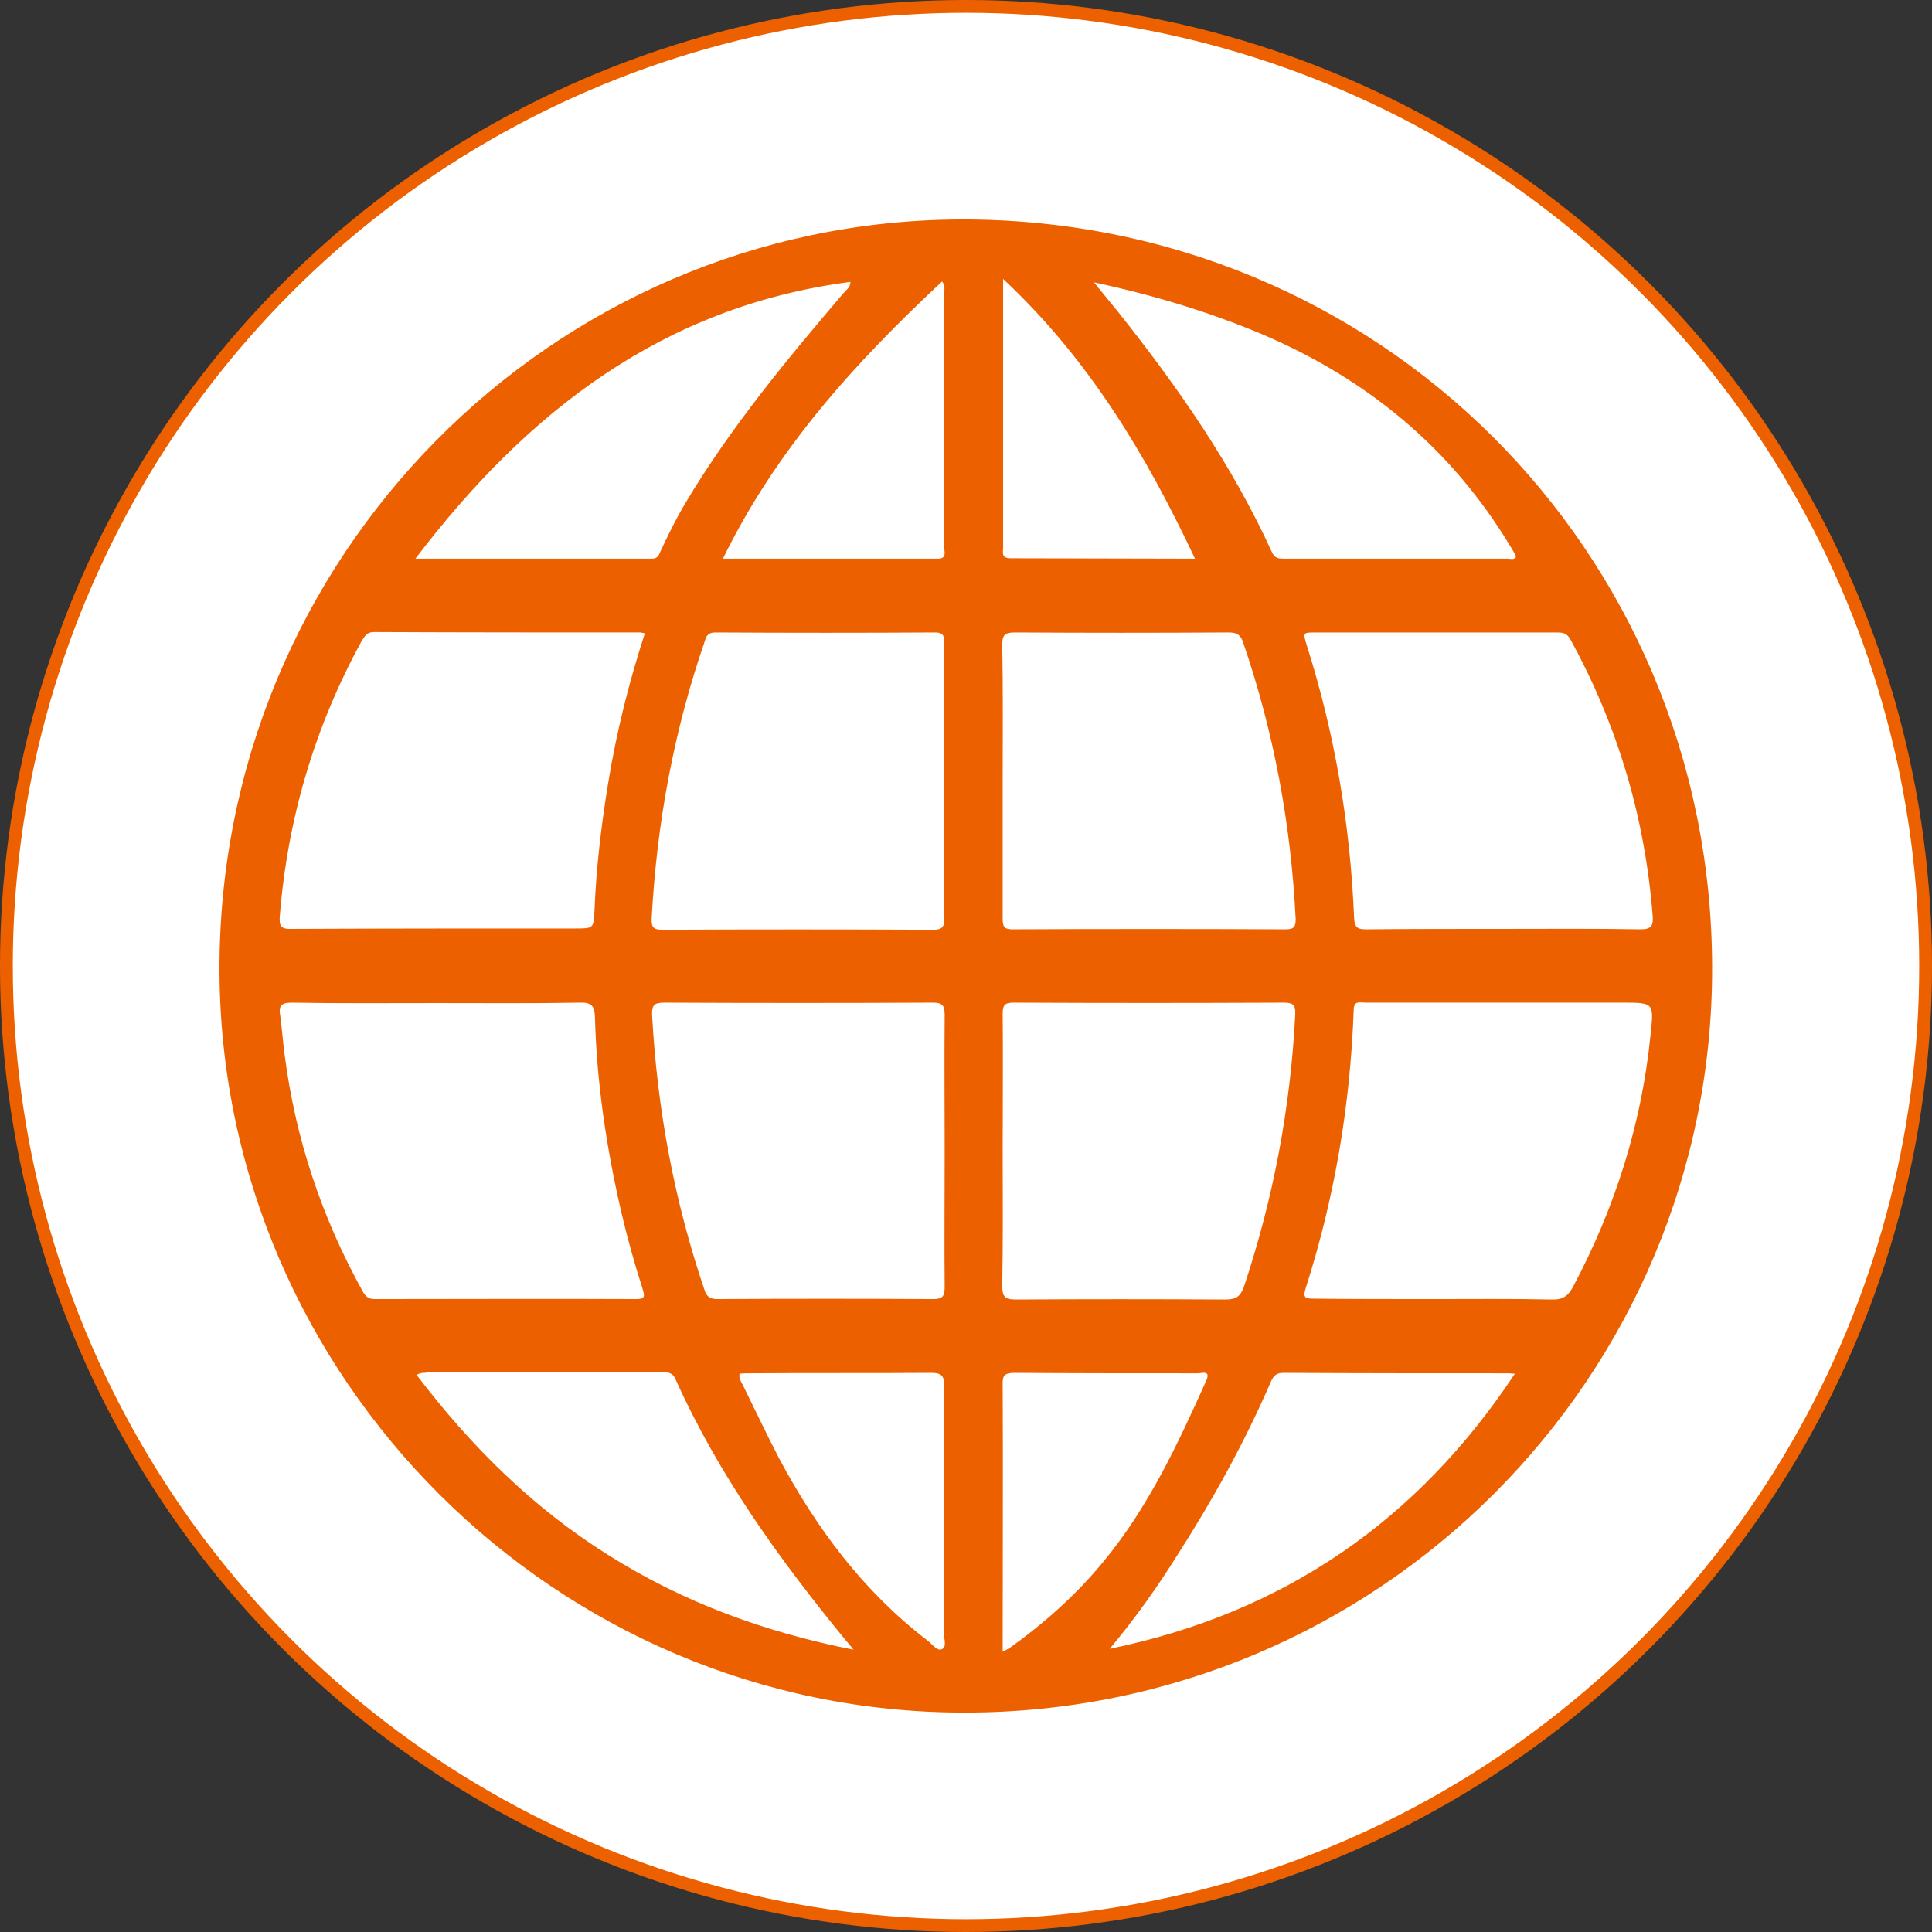
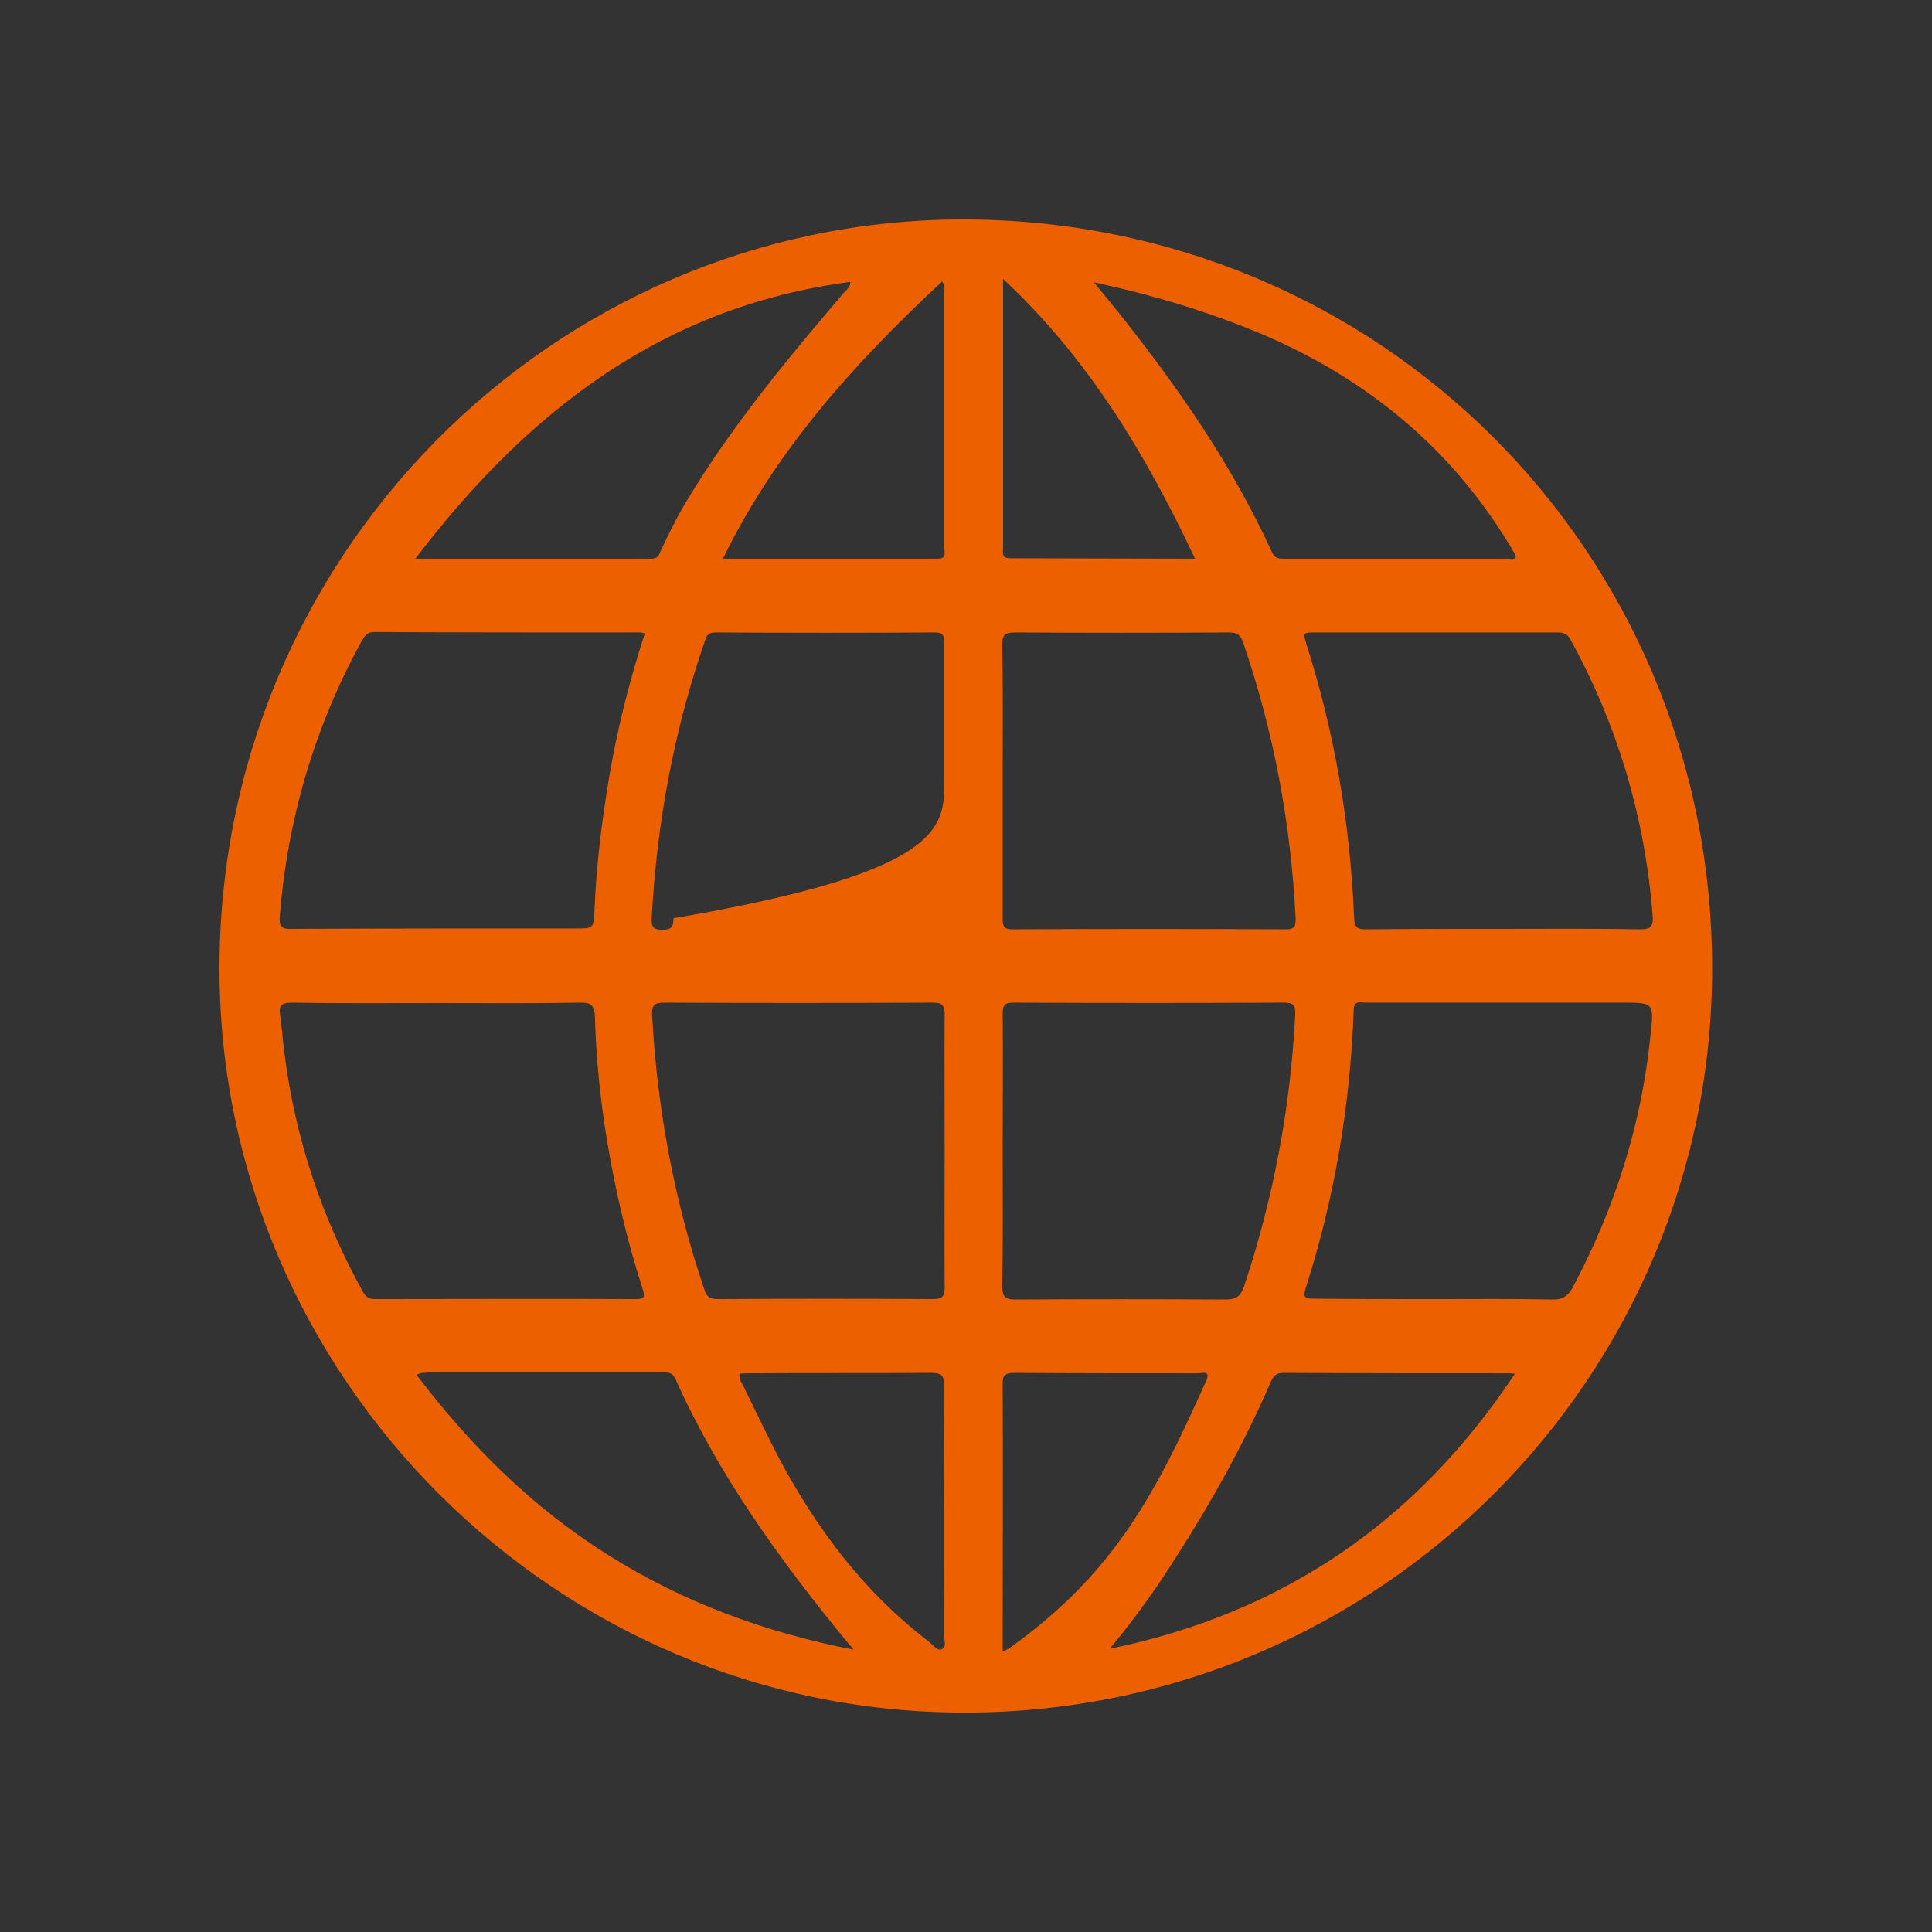
<svg xmlns="http://www.w3.org/2000/svg" version="1.1" id="Layer_1" x="0px" y="0px" viewBox="0 0 453 453" style="enable-background:new 0 0 453 453;" xml:space="preserve">
  <rect x="0" y="0" width="453" height="453" fill="#333333" stroke="none" />
  <style type="text/css">
	.st0{fill:#FFFFFF;stroke:#ED6000;stroke-width:3;stroke-miterlimit:10;}
	.st1{fill:#ED6000;}
</style>
-   <circle class="st0" cx="226.5" cy="226.5" r="225" />
  <g>
-     <path class="st1" d="M51.5,223.4c2-96.9,82-174,178.2-171.9c97.6,2.1,173.9,81.8,171.7,179.7c-2.2,95.5-81.9,172.7-179.6,170.3   C126.4,399.2,49.5,319,51.5,223.4z M102.5,235.2c-11.4,0-22.8,0.1-34.1-0.1c-2.5,0-3.1,0.8-2.7,3c0.4,2.9,0.6,5.9,1,8.9   c2.5,19.8,8.7,38.4,18.4,55.9c0.7,1.2,1.4,1.7,2.8,1.7c20.4,0,40.9-0.1,61.3,0c2.2,0,1.9-0.8,1.5-2.3c-1.9-5.9-3.6-12-5-18   c-3.5-15.1-5.8-30.4-6.2-45.9c-0.1-2.6-0.9-3.4-3.6-3.3C124.7,235.3,113.6,235.2,102.5,235.2z M151.2,148.5   c-0.6-0.1-0.8-0.2-1.1-0.2c-20.8,0-41.6,0-62.4-0.1c-1.7,0-2.2,1-2.9,2.1c-11,20.1-17.4,41.7-19.2,64.6c-0.2,2.3,0.4,3,2.8,2.9   c22.2-0.1,44.4-0.1,66.6-0.1c4.2,0,4.2,0,4.4-4.4c0.4-10,1.6-19.9,3.2-29.7C144.5,171.9,147.4,160.2,151.2,148.5z M336.4,304.6   c9.1,0,18.3-0.1,27.4,0.1c2.6,0.1,3.9-0.8,5.1-3.1c9.8-18.5,16-38,18.1-58.9c0.8-7.6,0.9-7.6-6.7-7.6c-20,0-40.1,0-60.1,0   c-1.3,0-2.8-0.6-2.8,1.8c-0.8,22.3-4.5,44.1-11.3,65.3c-0.6,2-0.1,2.3,1.8,2.3C317.4,304.6,326.9,304.6,336.4,304.6z M352.4,217.8   c10.7,0,21.4-0.1,32.2,0.1c2.6,0,3.1-0.8,2.9-3.2c-1.8-23-8.2-44.6-19.3-64.8c-0.9-1.6-2-1.6-3.4-1.6c-18.7,0-37.5,0-56.2,0   c-3.2,0-3.1,0-2.2,3c6.6,20.8,10.2,42.1,11.1,63.9c0.1,2.4,0.9,2.7,2.9,2.7C331,217.8,341.7,217.8,352.4,217.8z M221.5,270.1   c0-10.7-0.1-21.4,0-32.2c0-2.2-0.6-2.8-2.8-2.8c-21,0.1-42,0.1-62.9,0c-2.3,0-3,0.5-2.9,2.9c1.2,22.1,5.2,43.6,12.3,64.5   c0.5,1.6,1.4,2.1,3,2.1c16.9-0.1,33.8-0.1,50.6,0c2.1,0,2.7-0.6,2.7-2.7C221.4,291.4,221.5,280.7,221.5,270.1z M221.4,183.3   c0-10.8,0-21.6,0-32.4c0-1.5,0-2.6-2.1-2.6c-17.2,0.1-34.3,0.1-51.5,0c-1.5,0-2.1,0.5-2.5,1.9c-7.3,21.1-11.3,42.8-12.5,65.1   c-0.1,2.1,0.4,2.7,2.5,2.7c21.2-0.1,42.3-0.1,63.5,0c2.2,0,2.6-0.7,2.6-2.7C221.4,204.5,221.4,193.9,221.4,183.3z M235.1,269.8   c0,10.5,0.1,21.1-0.1,31.6c0,2.5,0.5,3.3,3.1,3.3c16.4-0.1,32.8-0.1,49.3,0c2.5,0,3.5-0.8,4.3-3.1c6.9-20.7,10.9-42,12-63.8   c0.1-2.1-0.5-2.7-2.6-2.7c-21.2,0.1-42.3,0.1-63.5,0c-1.9,0-2.5,0.5-2.5,2.5C235.2,248.4,235.1,259.1,235.1,269.8z M235.1,182.8   c0,10.9,0,21.8,0,32.7c0,1.8,0.4,2.4,2.3,2.4c21.4-0.1,42.7-0.1,64.1,0c2,0,2.3-0.7,2.3-2.4c-1.1-22.2-5.1-43.8-12.3-64.8   c-0.6-1.8-1.4-2.4-3.4-2.4c-16.7,0.1-33.4,0.1-50.1,0c-2.3,0-3,0.5-3,2.9C235.2,161.7,235.1,172.2,235.1,182.8z M97.7,322.4   c12.7,16.7,27.2,31.1,44.9,42.2c17.6,11.1,36.7,18.1,57.5,22.2c-0.8-1.1-1.3-1.6-1.8-2.2c-15.5-18.9-29.8-38.7-39.9-61.2   c-0.8-1.8-2-1.6-3.4-1.6c-18.3,0-36.6,0-54.8,0C99.5,322,98.7,321.7,97.7,322.4z M256.5,66.2c2.3,2.8,4,4.9,5.8,7.1   c13.9,17.5,26.6,35.7,35.9,56.1c0.7,1.6,1.7,1.6,3.1,1.6c17.4,0,34.9,0,52.3,0c0.6,0,1.3,0.3,1.8-0.3c0-0.2,0-0.4-0.1-0.6   c-0.4-0.7-0.7-1.3-1.1-1.9c-13.9-23.1-33.6-39.3-58.2-49.8C283.4,73.1,270.5,69.2,256.5,66.2z M97.4,131c18.9,0,37.2,0,55.4,0   c1.4,0,1.7-0.8,2.1-1.8c1.8-3.9,3.7-7.7,5.9-11.4c10.6-17.7,23.7-33.5,37-49.1c0.6-0.7,1.6-1.3,1.6-2.6   C155.6,71.8,123.7,96.4,97.4,131z M260.2,386.6c40.9-8.4,72.2-30.1,95-64.5c-0.6,0-1-0.1-1.4-0.1c-17.6,0-35.2,0-52.9-0.1   c-2,0-2.5,1.1-3.1,2.5c-6.1,14-13.4,27.2-21.6,40C271.4,372.1,266.2,379.4,260.2,386.6z M220.9,66c-20.5,19.1-38.9,39.4-51.4,65   c17.2,0,33.8,0,50.3,0c2.3,0,1.6-1.5,1.6-2.7c0-19.9,0-39.7,0-59.6C221.4,68,221.7,67.1,220.9,66z M235.1,387.3   c0.7-0.4,1.1-0.6,1.5-0.8c8.4-6,16-12.8,22.5-20.8c10.3-12.6,17.1-27.2,23.7-41.9c1.2-2.6-1-1.8-1.9-1.8c-14.4,0-28.7,0-43.1-0.1   c-2.3,0-2.8,0.7-2.7,2.8c0.1,20,0,40.1,0,60.1C235.1,385.5,235.1,386.2,235.1,387.3z M173.4,322.1c-0.2,1.2,0.4,1.9,0.8,2.7   c2.8,5.7,5.5,11.4,8.4,17c8.8,16.5,19.8,31.3,34.8,42.8c1.1,0.8,2.3,2.6,3.4,2.1c1.3-0.5,0.5-2.5,0.5-3.8c0-19.3,0-38.6,0.1-57.9   c0-2.5-0.7-3.1-3.1-3.1c-14.2,0.1-28.3,0-42.5,0.1C175.1,322,174.3,322,173.4,322.1z M280.2,131c-11.5-24.4-24.9-46.8-45-65.6   c0,8.8,0,16.7,0,24.6c0,12.8,0,25.6,0,38.3c0,1.2-0.5,2.6,1.7,2.6C251.1,130.9,265.4,131,280.2,131z" />
+     <path class="st1" d="M51.5,223.4c2-96.9,82-174,178.2-171.9c97.6,2.1,173.9,81.8,171.7,179.7c-2.2,95.5-81.9,172.7-179.6,170.3   C126.4,399.2,49.5,319,51.5,223.4z M102.5,235.2c-11.4,0-22.8,0.1-34.1-0.1c-2.5,0-3.1,0.8-2.7,3c0.4,2.9,0.6,5.9,1,8.9   c2.5,19.8,8.7,38.4,18.4,55.9c0.7,1.2,1.4,1.7,2.8,1.7c20.4,0,40.9-0.1,61.3,0c2.2,0,1.9-0.8,1.5-2.3c-1.9-5.9-3.6-12-5-18   c-3.5-15.1-5.8-30.4-6.2-45.9c-0.1-2.6-0.9-3.4-3.6-3.3C124.7,235.3,113.6,235.2,102.5,235.2z M151.2,148.5   c-0.6-0.1-0.8-0.2-1.1-0.2c-20.8,0-41.6,0-62.4-0.1c-1.7,0-2.2,1-2.9,2.1c-11,20.1-17.4,41.7-19.2,64.6c-0.2,2.3,0.4,3,2.8,2.9   c22.2-0.1,44.4-0.1,66.6-0.1c4.2,0,4.2,0,4.4-4.4c0.4-10,1.6-19.9,3.2-29.7C144.5,171.9,147.4,160.2,151.2,148.5z M336.4,304.6   c9.1,0,18.3-0.1,27.4,0.1c2.6,0.1,3.9-0.8,5.1-3.1c9.8-18.5,16-38,18.1-58.9c0.8-7.6,0.9-7.6-6.7-7.6c-20,0-40.1,0-60.1,0   c-1.3,0-2.8-0.6-2.8,1.8c-0.8,22.3-4.5,44.1-11.3,65.3c-0.6,2-0.1,2.3,1.8,2.3C317.4,304.6,326.9,304.6,336.4,304.6z M352.4,217.8   c10.7,0,21.4-0.1,32.2,0.1c2.6,0,3.1-0.8,2.9-3.2c-1.8-23-8.2-44.6-19.3-64.8c-0.9-1.6-2-1.6-3.4-1.6c-18.7,0-37.5,0-56.2,0   c-3.2,0-3.1,0-2.2,3c6.6,20.8,10.2,42.1,11.1,63.9c0.1,2.4,0.9,2.7,2.9,2.7C331,217.8,341.7,217.8,352.4,217.8z M221.5,270.1   c0-10.7-0.1-21.4,0-32.2c0-2.2-0.6-2.8-2.8-2.8c-21,0.1-42,0.1-62.9,0c-2.3,0-3,0.5-2.9,2.9c1.2,22.1,5.2,43.6,12.3,64.5   c0.5,1.6,1.4,2.1,3,2.1c16.9-0.1,33.8-0.1,50.6,0c2.1,0,2.7-0.6,2.7-2.7C221.4,291.4,221.5,280.7,221.5,270.1z M221.4,183.3   c0-10.8,0-21.6,0-32.4c0-1.5,0-2.6-2.1-2.6c-17.2,0.1-34.3,0.1-51.5,0c-1.5,0-2.1,0.5-2.5,1.9c-7.3,21.1-11.3,42.8-12.5,65.1   c-0.1,2.1,0.4,2.7,2.5,2.7c2.2,0,2.6-0.7,2.6-2.7C221.4,204.5,221.4,193.9,221.4,183.3z M235.1,269.8   c0,10.5,0.1,21.1-0.1,31.6c0,2.5,0.5,3.3,3.1,3.3c16.4-0.1,32.8-0.1,49.3,0c2.5,0,3.5-0.8,4.3-3.1c6.9-20.7,10.9-42,12-63.8   c0.1-2.1-0.5-2.7-2.6-2.7c-21.2,0.1-42.3,0.1-63.5,0c-1.9,0-2.5,0.5-2.5,2.5C235.2,248.4,235.1,259.1,235.1,269.8z M235.1,182.8   c0,10.9,0,21.8,0,32.7c0,1.8,0.4,2.4,2.3,2.4c21.4-0.1,42.7-0.1,64.1,0c2,0,2.3-0.7,2.3-2.4c-1.1-22.2-5.1-43.8-12.3-64.8   c-0.6-1.8-1.4-2.4-3.4-2.4c-16.7,0.1-33.4,0.1-50.1,0c-2.3,0-3,0.5-3,2.9C235.2,161.7,235.1,172.2,235.1,182.8z M97.7,322.4   c12.7,16.7,27.2,31.1,44.9,42.2c17.6,11.1,36.7,18.1,57.5,22.2c-0.8-1.1-1.3-1.6-1.8-2.2c-15.5-18.9-29.8-38.7-39.9-61.2   c-0.8-1.8-2-1.6-3.4-1.6c-18.3,0-36.6,0-54.8,0C99.5,322,98.7,321.7,97.7,322.4z M256.5,66.2c2.3,2.8,4,4.9,5.8,7.1   c13.9,17.5,26.6,35.7,35.9,56.1c0.7,1.6,1.7,1.6,3.1,1.6c17.4,0,34.9,0,52.3,0c0.6,0,1.3,0.3,1.8-0.3c0-0.2,0-0.4-0.1-0.6   c-0.4-0.7-0.7-1.3-1.1-1.9c-13.9-23.1-33.6-39.3-58.2-49.8C283.4,73.1,270.5,69.2,256.5,66.2z M97.4,131c18.9,0,37.2,0,55.4,0   c1.4,0,1.7-0.8,2.1-1.8c1.8-3.9,3.7-7.7,5.9-11.4c10.6-17.7,23.7-33.5,37-49.1c0.6-0.7,1.6-1.3,1.6-2.6   C155.6,71.8,123.7,96.4,97.4,131z M260.2,386.6c40.9-8.4,72.2-30.1,95-64.5c-0.6,0-1-0.1-1.4-0.1c-17.6,0-35.2,0-52.9-0.1   c-2,0-2.5,1.1-3.1,2.5c-6.1,14-13.4,27.2-21.6,40C271.4,372.1,266.2,379.4,260.2,386.6z M220.9,66c-20.5,19.1-38.9,39.4-51.4,65   c17.2,0,33.8,0,50.3,0c2.3,0,1.6-1.5,1.6-2.7c0-19.9,0-39.7,0-59.6C221.4,68,221.7,67.1,220.9,66z M235.1,387.3   c0.7-0.4,1.1-0.6,1.5-0.8c8.4-6,16-12.8,22.5-20.8c10.3-12.6,17.1-27.2,23.7-41.9c1.2-2.6-1-1.8-1.9-1.8c-14.4,0-28.7,0-43.1-0.1   c-2.3,0-2.8,0.7-2.7,2.8c0.1,20,0,40.1,0,60.1C235.1,385.5,235.1,386.2,235.1,387.3z M173.4,322.1c-0.2,1.2,0.4,1.9,0.8,2.7   c2.8,5.7,5.5,11.4,8.4,17c8.8,16.5,19.8,31.3,34.8,42.8c1.1,0.8,2.3,2.6,3.4,2.1c1.3-0.5,0.5-2.5,0.5-3.8c0-19.3,0-38.6,0.1-57.9   c0-2.5-0.7-3.1-3.1-3.1c-14.2,0.1-28.3,0-42.5,0.1C175.1,322,174.3,322,173.4,322.1z M280.2,131c-11.5-24.4-24.9-46.8-45-65.6   c0,8.8,0,16.7,0,24.6c0,12.8,0,25.6,0,38.3c0,1.2-0.5,2.6,1.7,2.6C251.1,130.9,265.4,131,280.2,131z" />
  </g>
  <g>
</g>
  <g>
</g>
  <g>
</g>
  <g>
</g>
  <g>
</g>
  <g>
</g>
</svg>